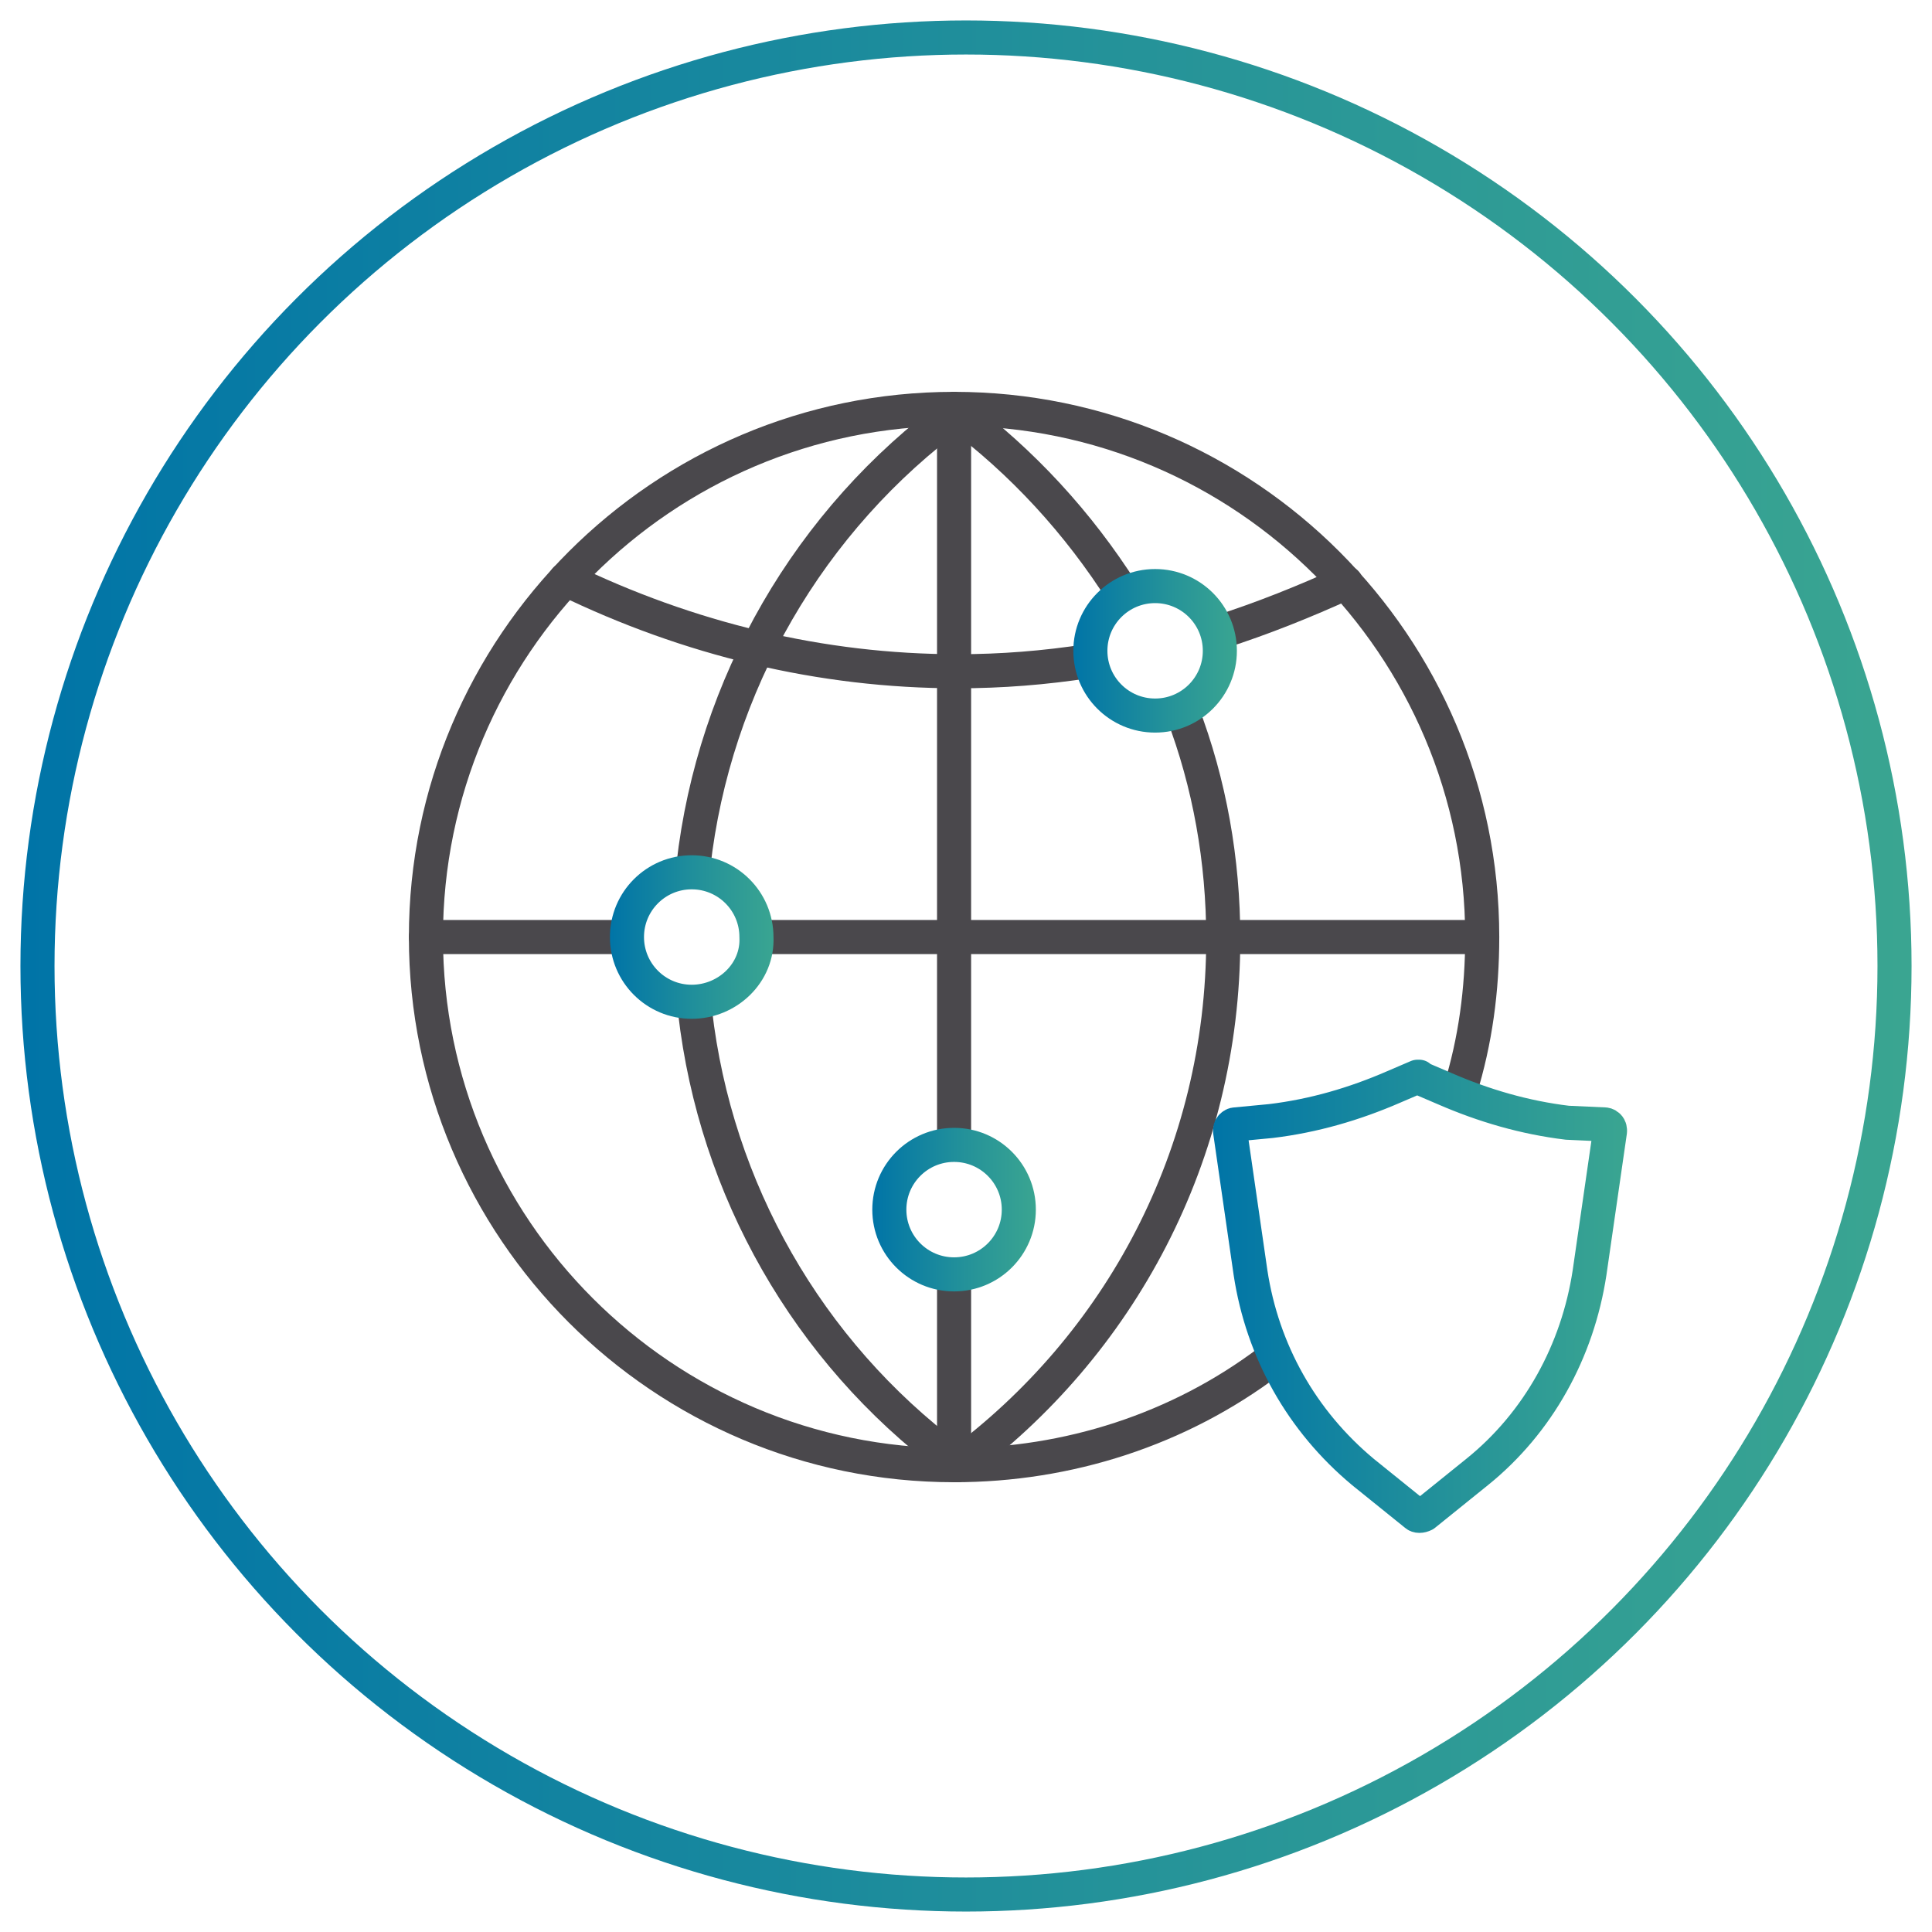
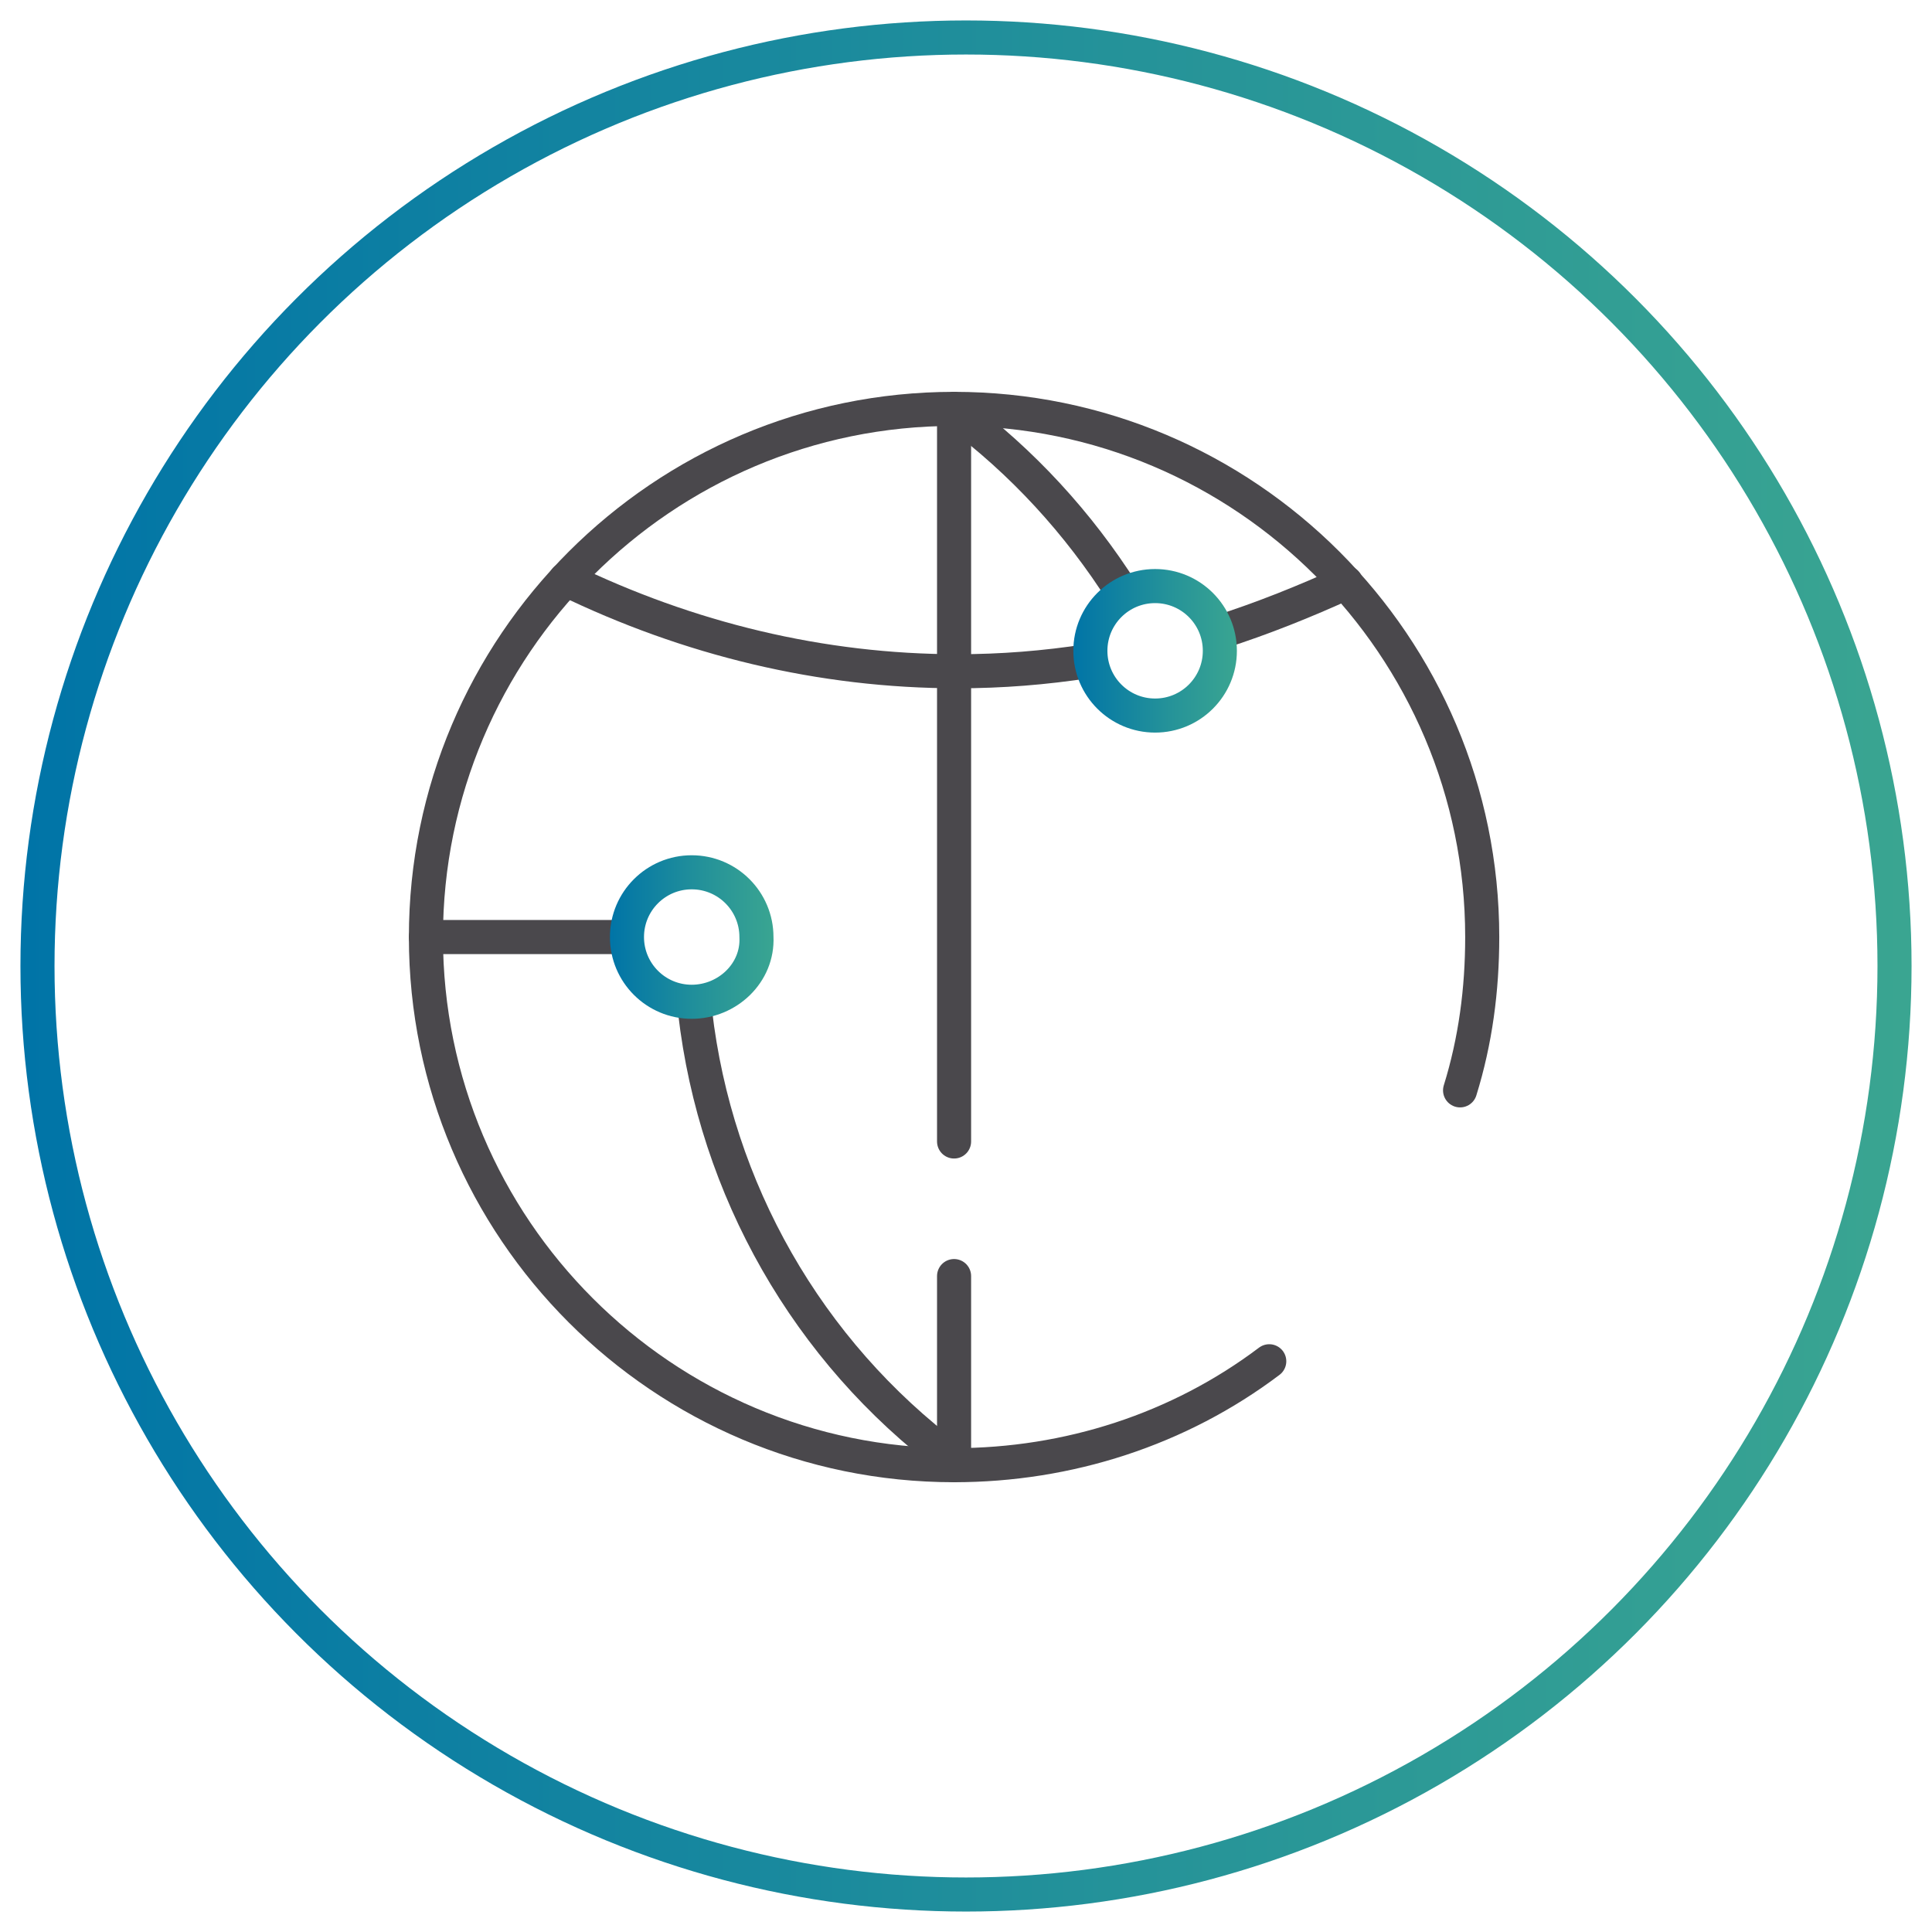
<svg xmlns="http://www.w3.org/2000/svg" version="1.1" id="Layer_1" x="0px" y="0px" viewBox="0 0 113.4 113.4" style="enable-background:new 0 0 113.4 113.4;" xml:space="preserve">
  <style type="text/css">
	.st0{fill:none;stroke:url(#SVGID_1_);stroke-width:2;stroke-linecap:round;stroke-linejoin:round;}
	.st1{fill:none;stroke:#4A484C;stroke-width:2;stroke-linecap:round;stroke-linejoin:round;}
	.st2{fill:none;stroke:url(#SVGID_2_);stroke-width:2;stroke-linecap:round;stroke-linejoin:round;}
	.st3{fill:none;stroke:url(#SVGID_3_);stroke-width:2;stroke-linecap:round;stroke-linejoin:round;}
	.st4{fill:none;stroke:url(#SVGID_4_);stroke-width:2;stroke-linecap:round;stroke-linejoin:round;}
	.st5{fill:none;stroke:url(#SVGID_5_);stroke-width:2;stroke-linecap:round;stroke-linejoin:round;}
</style>
  <linearGradient id="SVGID_1_" gradientUnits="userSpaceOnUse" x1="1.2" y1="1513.204" x2="112.2" y2="1513.204" gradientTransform="matrix(1 0 0 1 0 -1456.504)">
    <stop offset="0" style="stop-color:#0074A7" />
    <stop offset="0.591" style="stop-color:#259399" />
    <stop offset="1" style="stop-color:#3AA591" />
  </linearGradient>
  <circle class="st0" cx="56.7" cy="56.7" r="54.5" />
  <g id="network_protection_4_">
    <line class="st1" x1="56" y1="74.9" x2="56" y2="86" />
    <line class="st1" x1="56" y1="24" x2="56" y2="67" />
    <path class="st1" d="M85.7,64c0.9-2.9,1.3-5.9,1.3-9c0-17.1-13.9-31-31-31S25,37.9,25,55s13.9,31,31,31c6.7,0,13.2-2.1,18.5-6.1" />
    <path class="st1" d="M71.6,37.1c2.5-0.8,5-1.8,7.4-2.9" />
    <path class="st1" d="M33.2,34c7.2,3.5,15,5.4,23,5.4c2.6,0,5.1-0.2,7.7-0.6" />
-     <line class="st1" x1="44.6" y1="55" x2="87" y2="55" />
    <line class="st1" x1="25" y1="55" x2="36.5" y2="55" />
-     <path class="st1" d="M69.4,41.8c1.6,4.2,2.4,8.7,2.4,13.3c0,12.7-6.1,23.9-15.6,30.9" />
    <path class="st1" d="M56.1,24.2c3.9,2.9,7.2,6.5,9.8,10.6" />
    <linearGradient id="SVGID_2_" gradientUnits="userSpaceOnUse" x1="51.143" y1="70.935" x2="60.822" y2="70.935">
      <stop offset="0" style="stop-color:#0074A7" />
      <stop offset="0.591" style="stop-color:#259399" />
      <stop offset="1" style="stop-color:#3AA591" />
    </linearGradient>
-     <path class="st2" d="M56,74.8c-2.1,0-3.8-1.7-3.8-3.8s1.7-3.8,3.8-3.8s3.8,1.7,3.8,3.8C59.8,73.1,58.1,74.8,56,74.8z" />
    <linearGradient id="SVGID_3_" gradientUnits="userSpaceOnUse" x1="71.122" y1="76.169" x2="95.477" y2="76.169">
      <stop offset="0" style="stop-color:#0074A7" />
      <stop offset="0.591" style="stop-color:#259399" />
      <stop offset="1" style="stop-color:#3AA591" />
    </linearGradient>
-     <path class="st3" d="M83.3,63.2c-0.1,0-0.1,0-0.1,0l-1.4,0.6c-2.3,1-4.7,1.7-7.2,2l-2.1,0.2c-0.1,0-0.2,0.1-0.2,0.1   c-0.1,0.1-0.1,0.2-0.1,0.3l1.2,8.3c0.7,4.6,3,8.7,6.6,11.7l3.1,2.5c0.1,0.1,0.3,0.1,0.5,0l3.1-2.5c3.6-2.9,5.9-7.1,6.6-11.7   l1.2-8.3c0-0.1,0-0.2-0.1-0.3c-0.1-0.1-0.2-0.1-0.2-0.1L92,65.9c-2.5-0.3-4.9-1-7.2-2l-1.4-0.6C83.4,63.3,83.3,63.2,83.3,63.2   L83.3,63.2z" />
-     <path class="st1" d="M56.1,24.2c-8.6,6.3-14.2,16-15.4,26.6" />
    <path class="st1" d="M40.8,59.4c1.2,10.4,6.6,19.9,15,26.2c0,0,0.1,0,0.1,0c0,0,0-0.1,0-0.1" />
    <linearGradient id="SVGID_4_" gradientUnits="userSpaceOnUse" x1="35.775" y1="54.999" x2="45.453" y2="54.999">
      <stop offset="0" style="stop-color:#0074A7" />
      <stop offset="0.591" style="stop-color:#259399" />
      <stop offset="1" style="stop-color:#3AA591" />
    </linearGradient>
    <path class="st4" d="M40.6,58.8c-2.1,0-3.8-1.7-3.8-3.8c0-2.1,1.7-3.8,3.8-3.8c2.1,0,3.8,1.7,3.8,3.8   C44.5,57.1,42.7,58.8,40.6,58.8z" />
    <linearGradient id="SVGID_5_" gradientUnits="userSpaceOnUse" x1="62.955" y1="38.153" x2="72.633" y2="38.153">
      <stop offset="0" style="stop-color:#0074A7" />
      <stop offset="0.591" style="stop-color:#259399" />
      <stop offset="1" style="stop-color:#3AA591" />
    </linearGradient>
    <path class="st5" d="M67.8,42c-2.1,0-3.8-1.7-3.8-3.8c0-2.1,1.7-3.8,3.8-3.8c2.1,0,3.8,1.7,3.8,3.8C71.6,40.3,69.9,42,67.8,42z" />
  </g>
</svg>